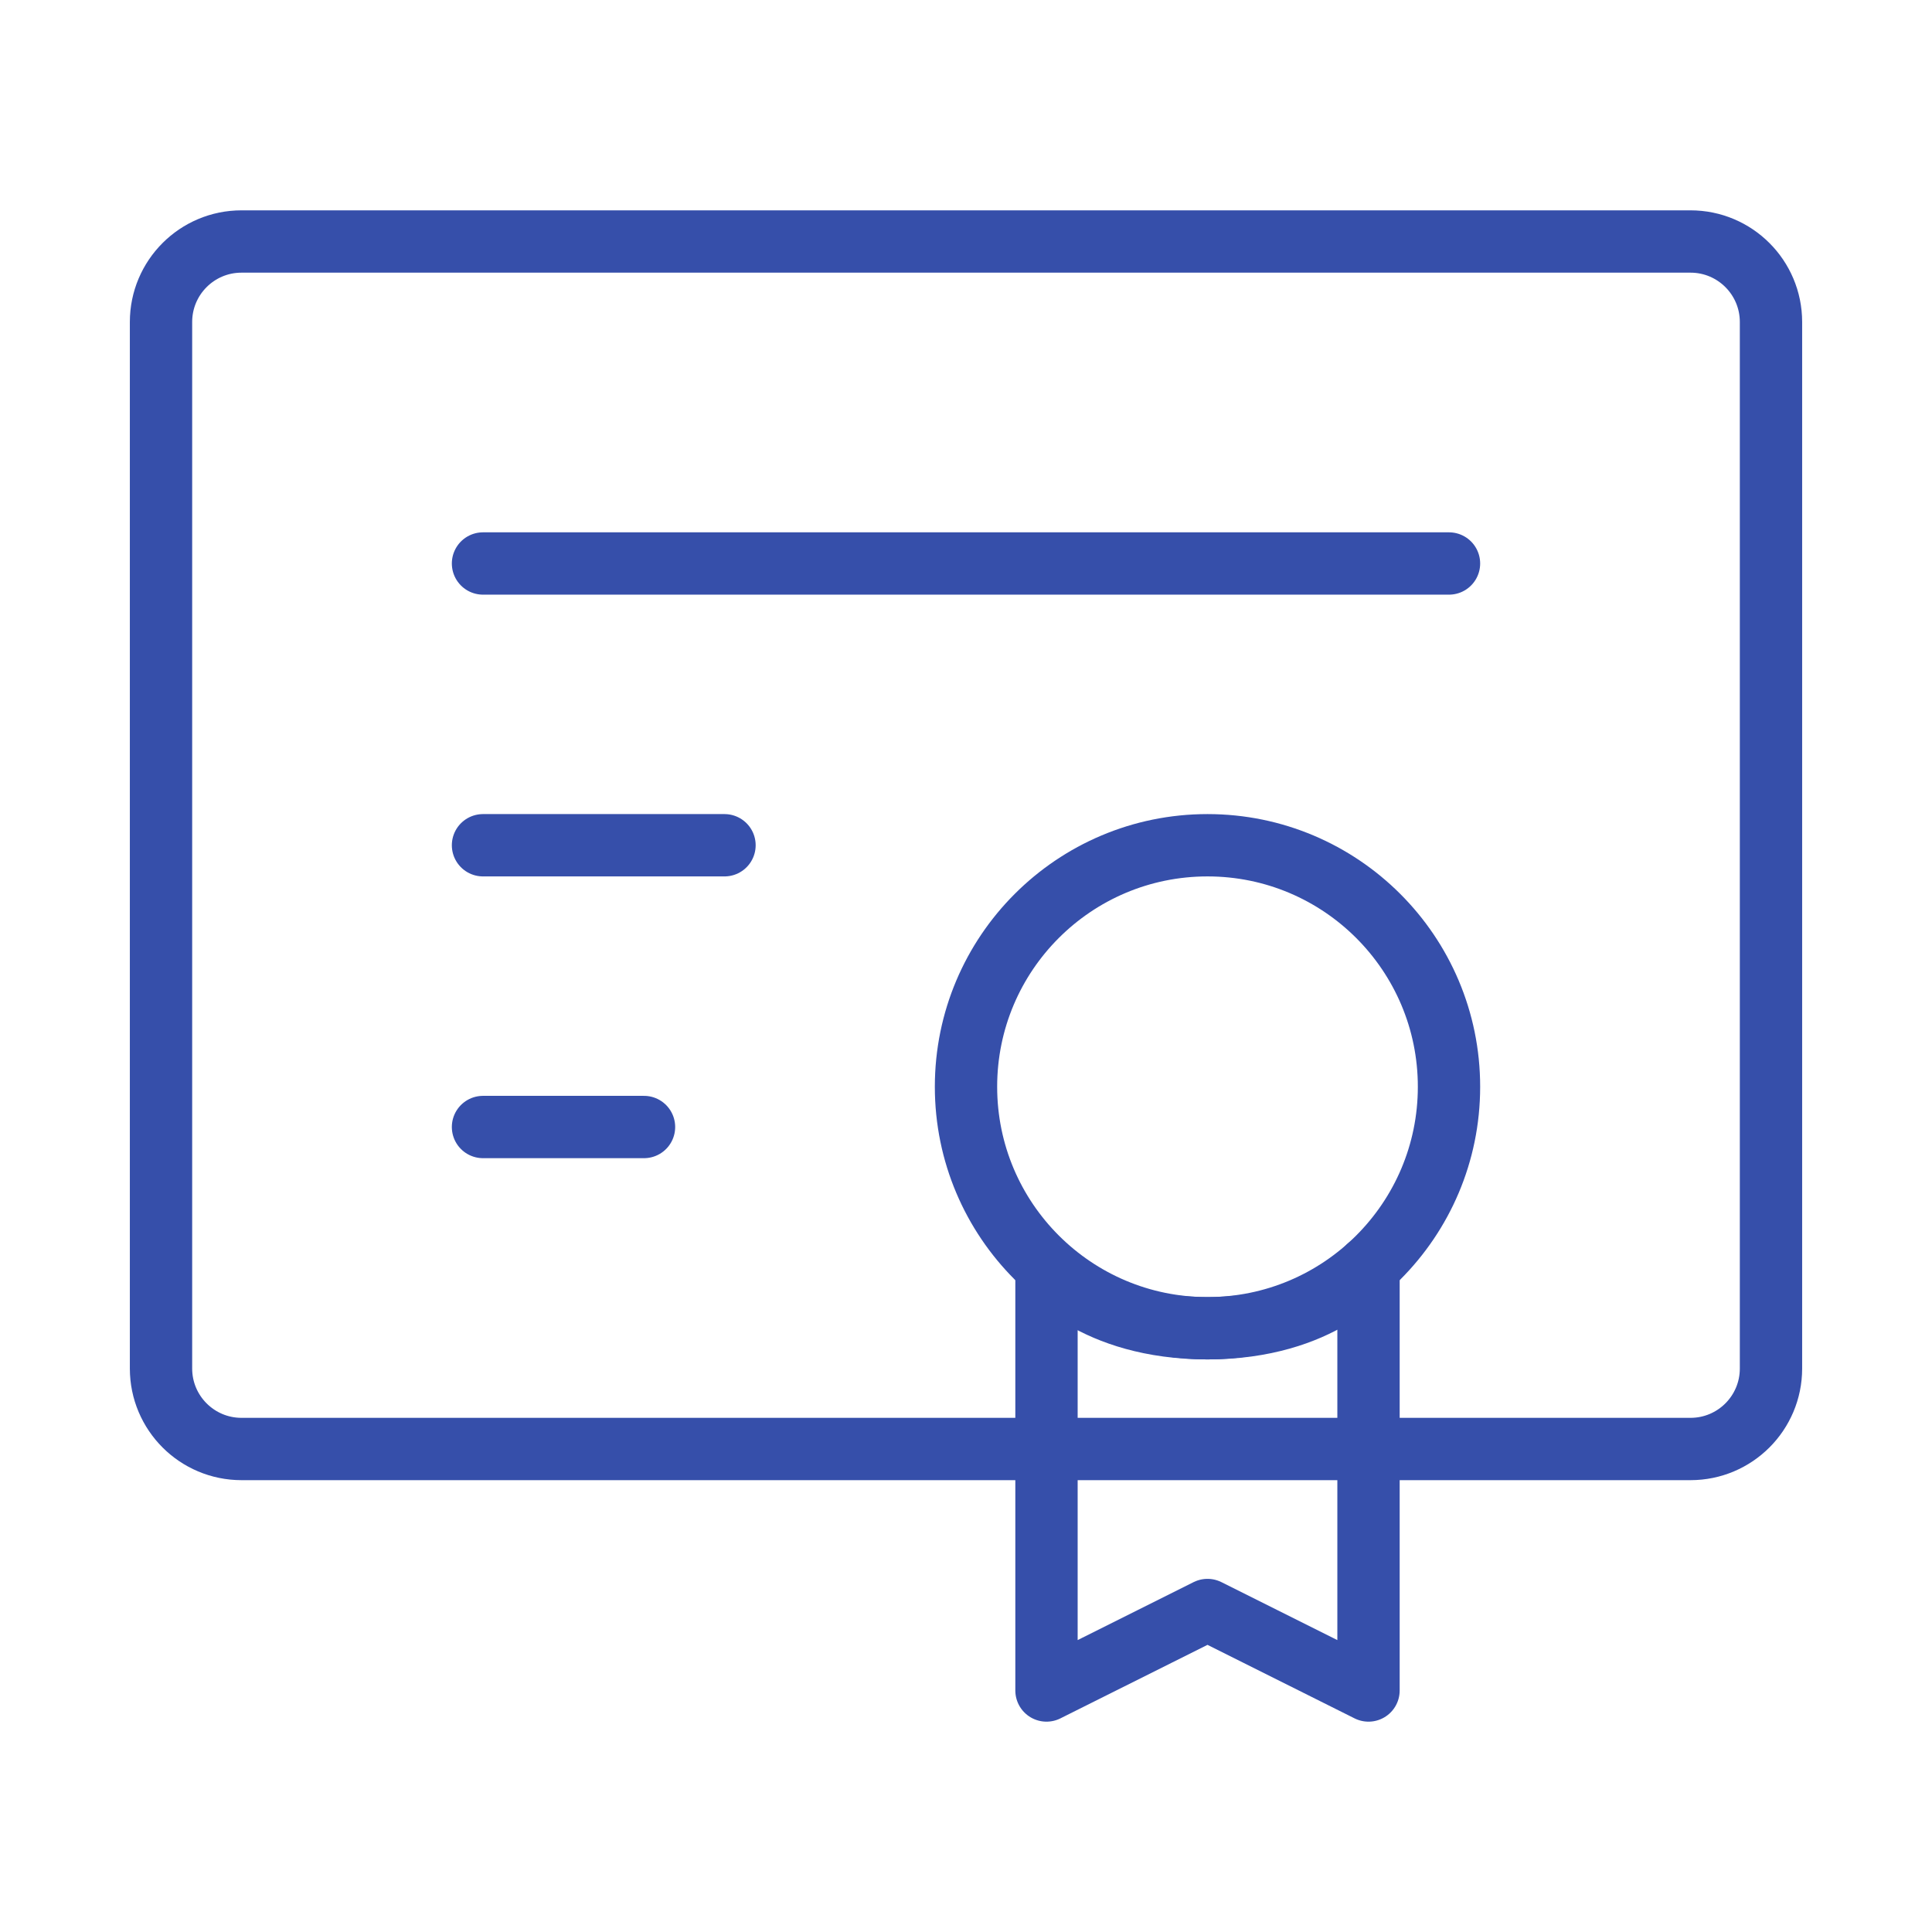
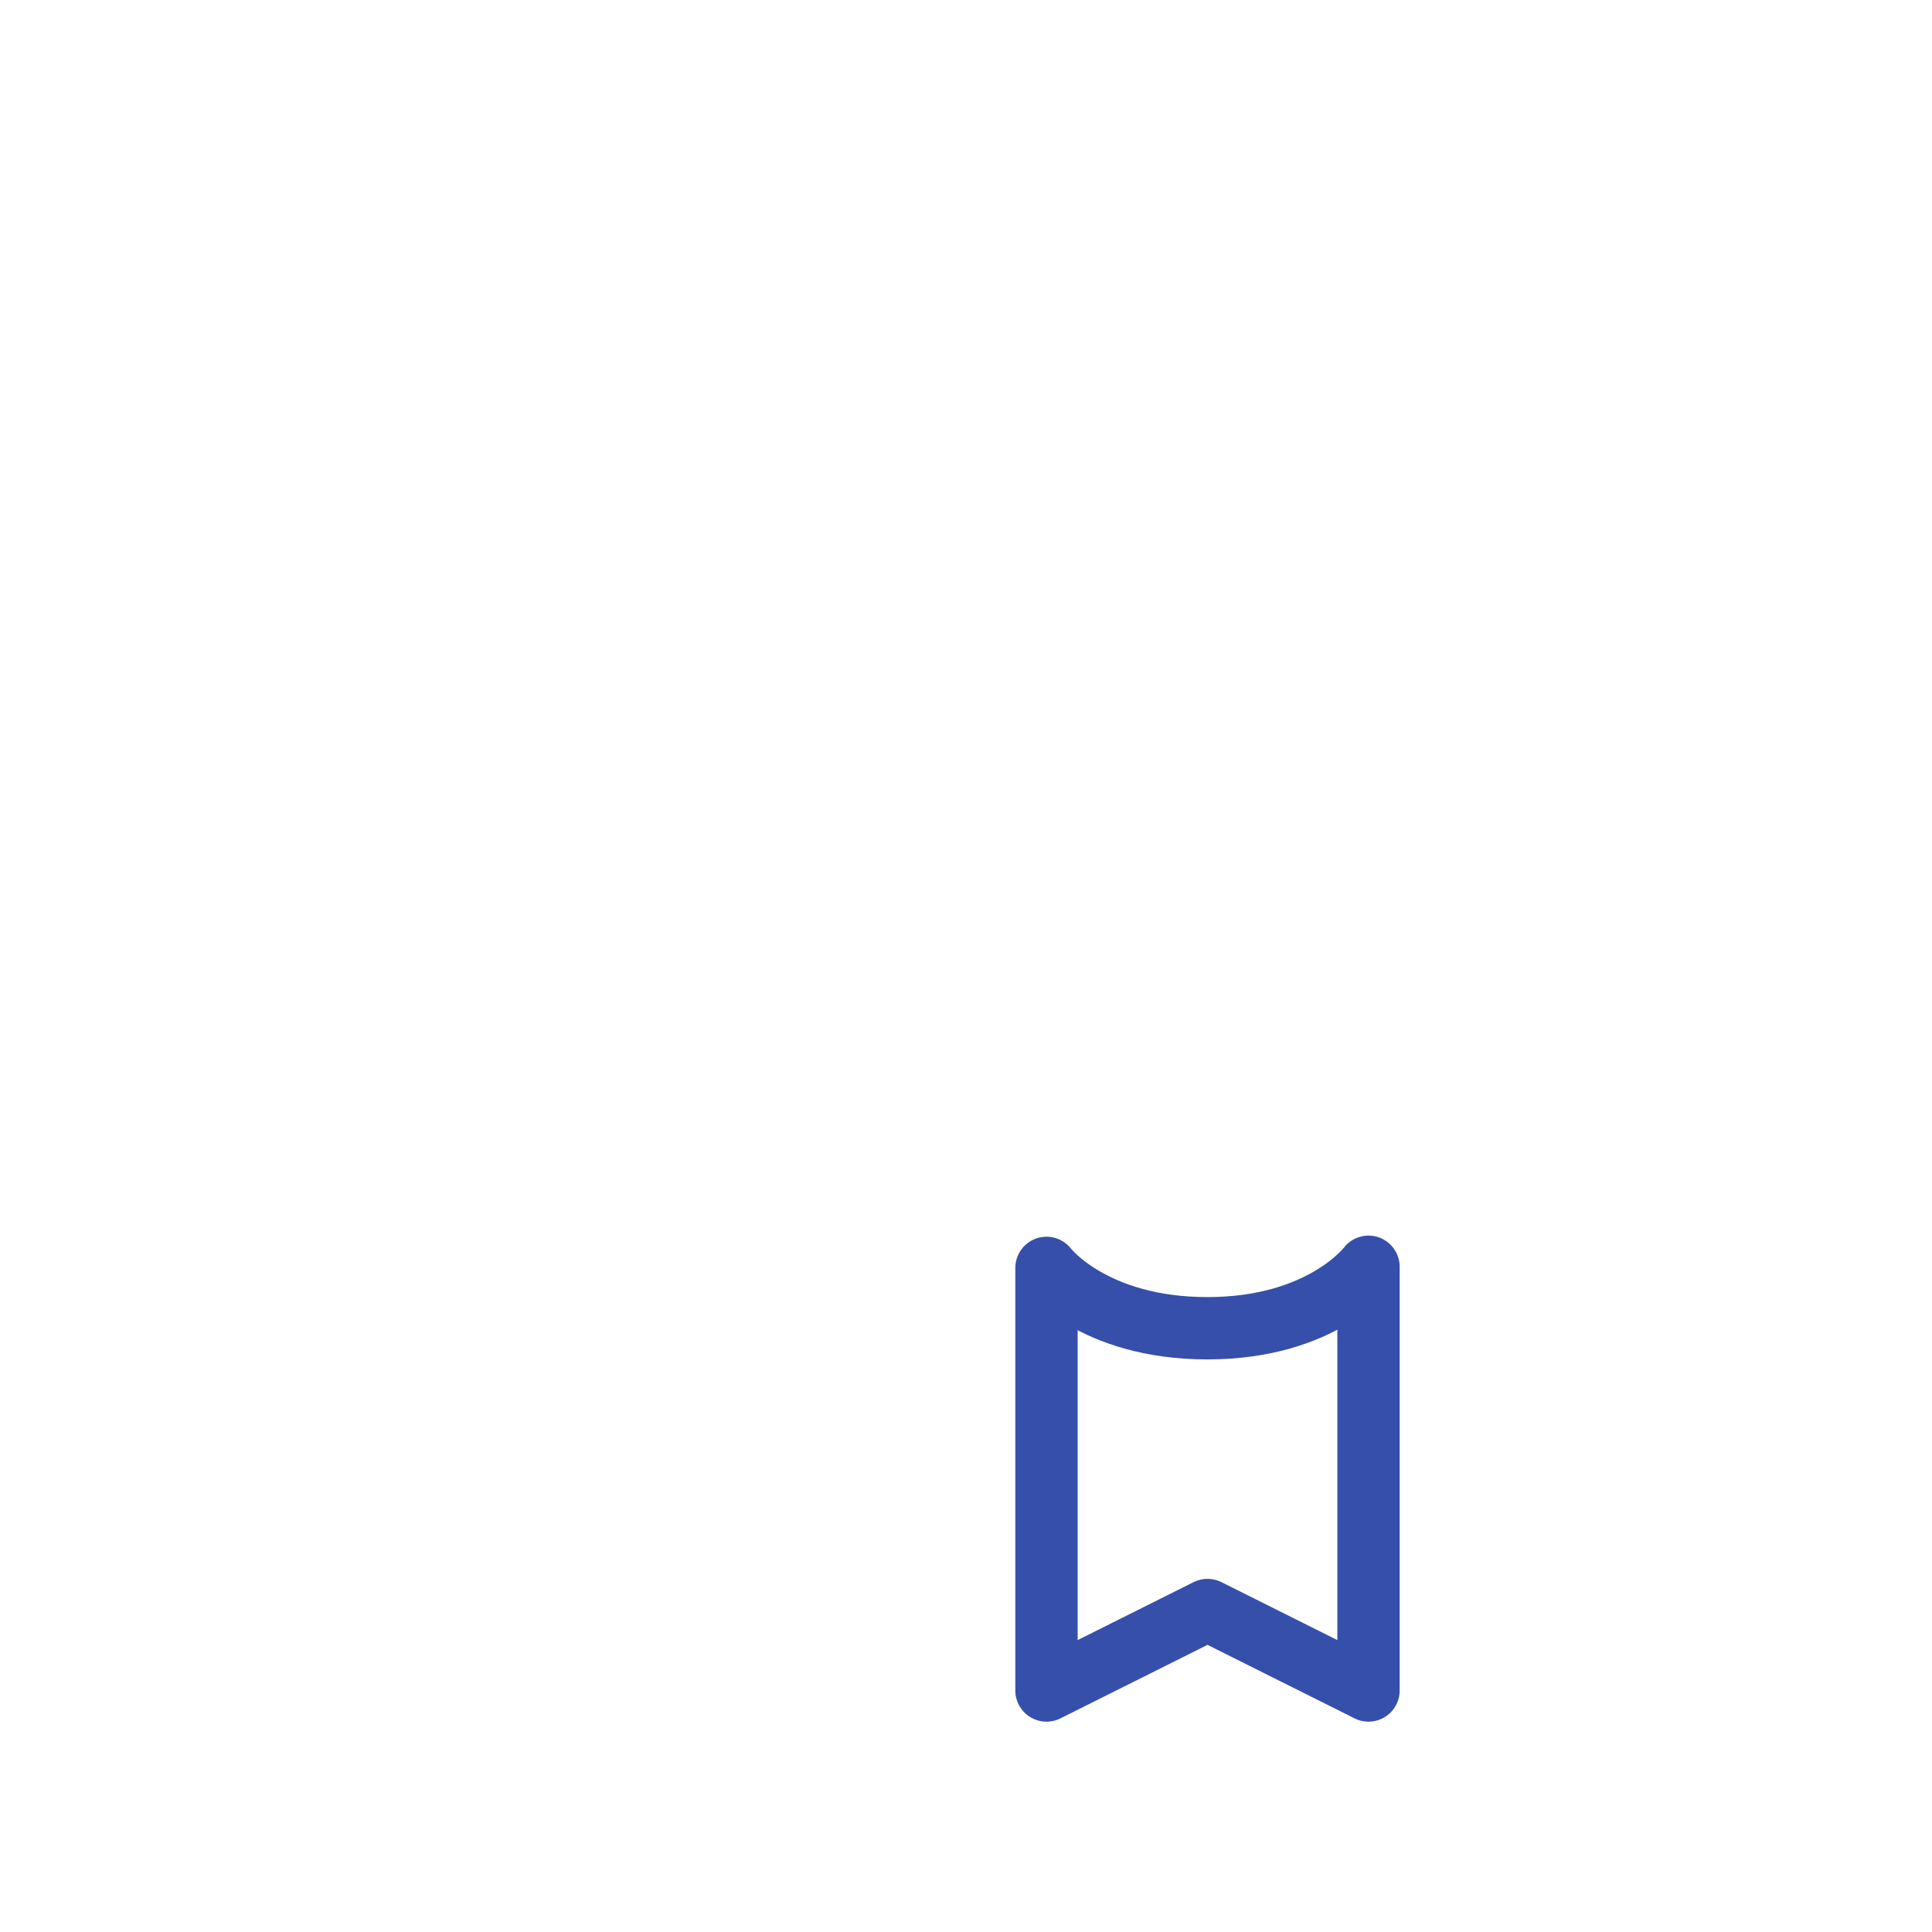
<svg xmlns="http://www.w3.org/2000/svg" width="62" height="62" viewBox="0 0 62 62" fill="none">
-   <path d="M15.5 36.167H20.667M33.583 46.5H7.75C6.323 46.5 5.167 45.343 5.167 43.917V10.333C5.167 8.907 6.323 7.75 7.75 7.75H54.25C55.677 7.75 56.833 8.907 56.833 10.333V43.917C56.833 45.343 55.677 46.5 54.25 46.5H43.917H33.583ZM15.5 18.083H46.5H15.5ZM15.5 27.125H23.25H15.5Z" stroke="#364FAA" stroke-width="2" stroke-linecap="round" stroke-linejoin="round" />
-   <path d="M38.75 42.625C43.03 42.625 46.5 39.155 46.5 34.875C46.5 30.595 43.03 27.125 38.75 27.125C34.47 27.125 31 30.595 31 34.875C31 39.155 34.47 42.625 38.75 42.625Z" stroke="#364FAA" stroke-width="2" />
  <path d="M38.75 51.667L43.917 54.25V40.652C43.917 40.652 42.443 42.625 38.75 42.625C35.057 42.625 33.583 40.688 33.583 40.688V54.25L38.75 51.667Z" stroke="#364FAA" stroke-width="2" stroke-linecap="round" stroke-linejoin="round" />
</svg>